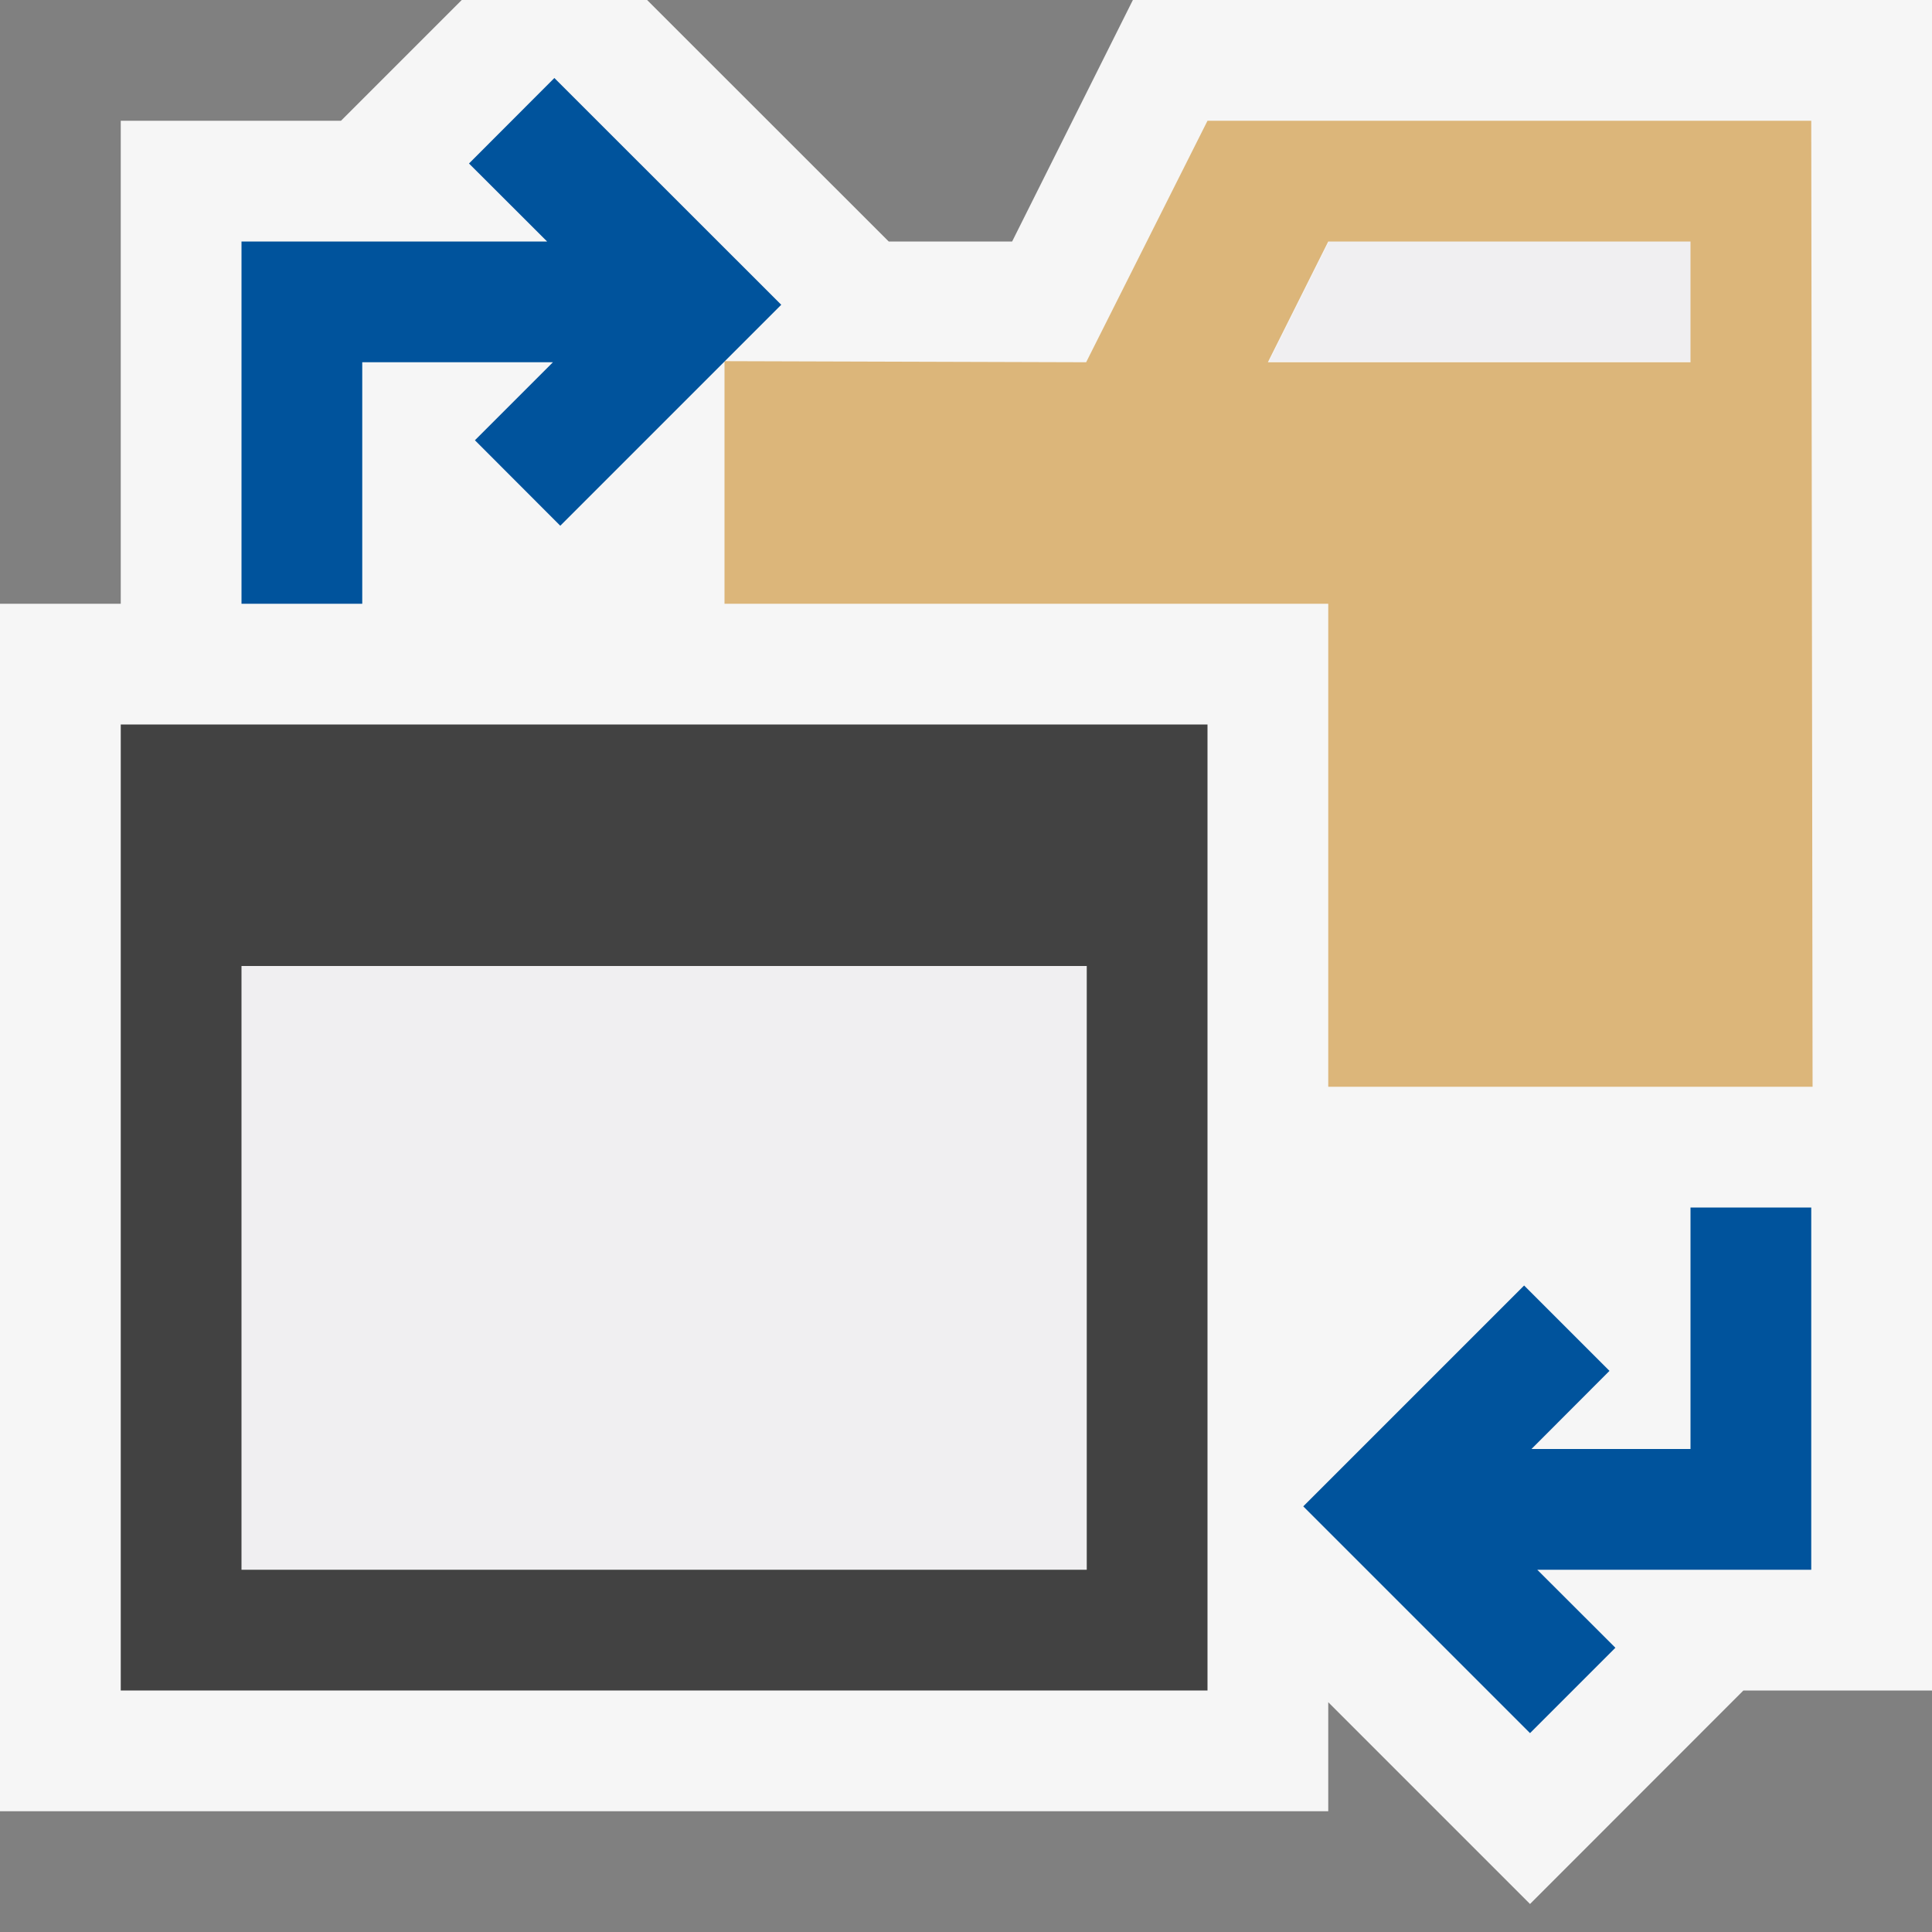
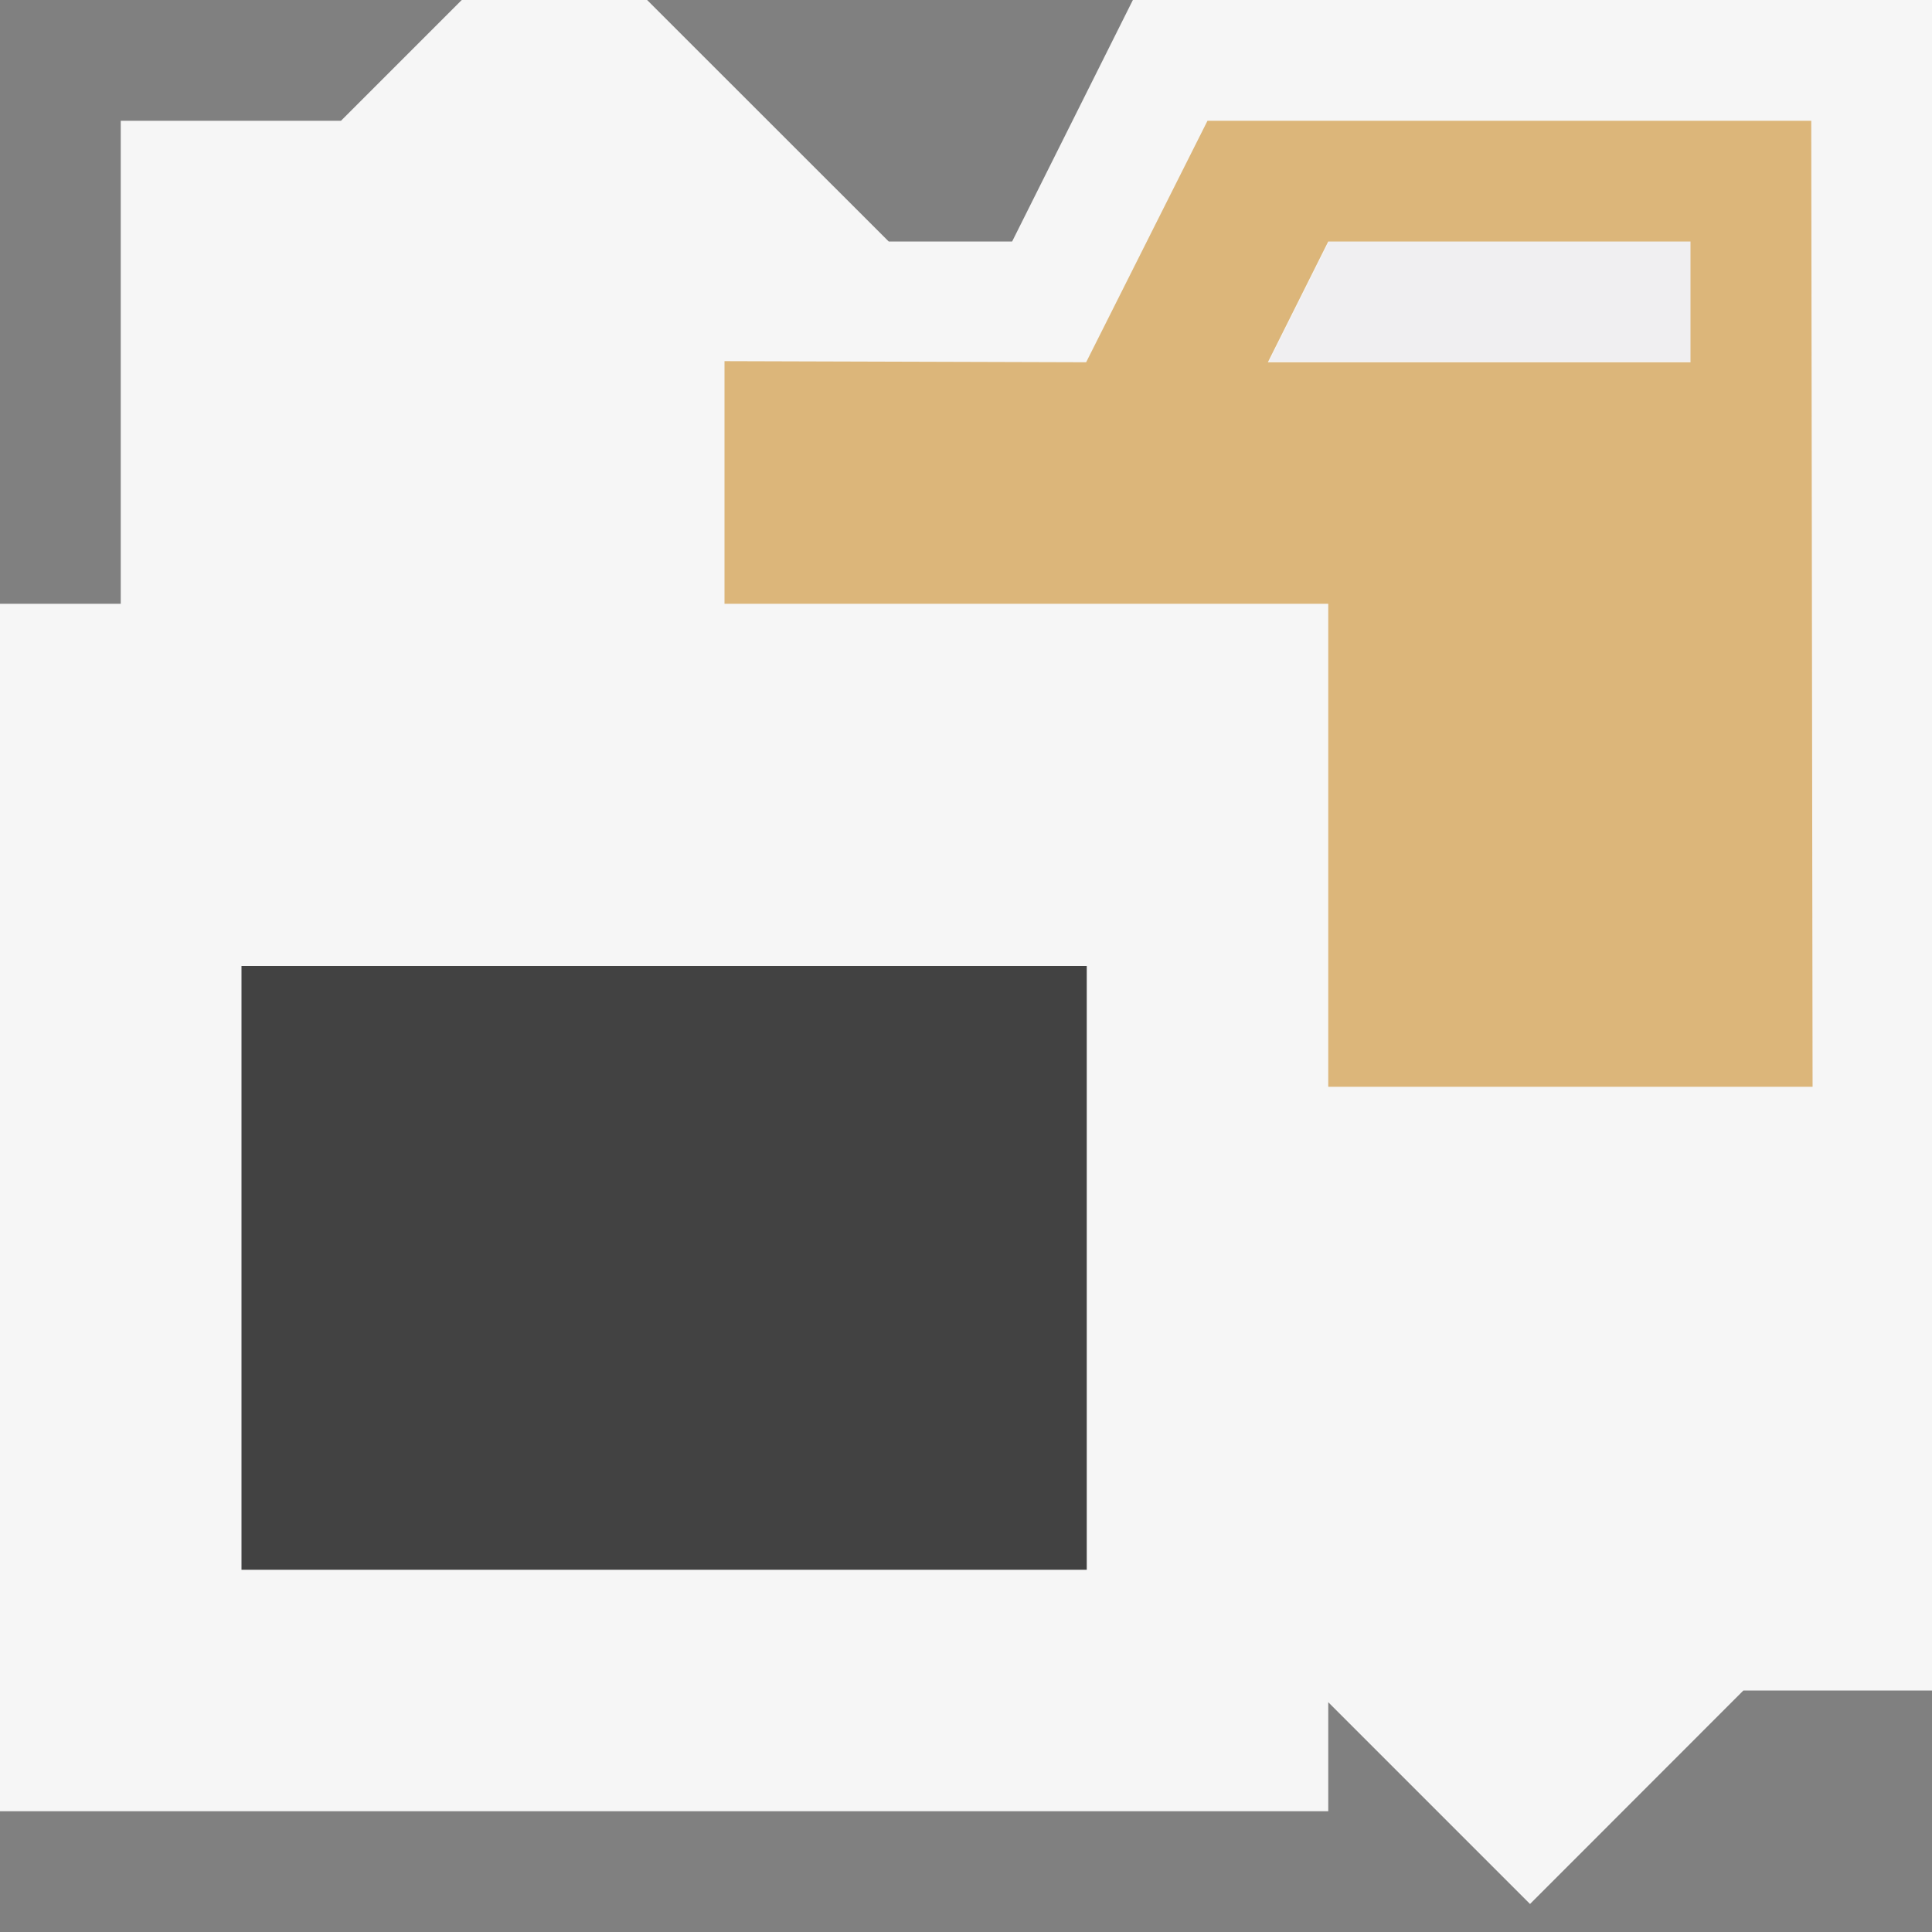
<svg xmlns="http://www.w3.org/2000/svg" viewBox="0 0 16 16">
  <rect x="0" y="0" width="16" height="16" fill="#808080" stroke="none" />
  <style>.icon-canvas-transparent{opacity:0;fill:#f6f6f6}.icon-vs-out{fill:#f6f6f6}.icon-vs-bg{fill:#424242}.icon-vs-fg{fill:#f0eff1}.icon-folder{fill:#dcb67a}.icon-vs-action-blue{fill:#00539c}</style>
  <path class="icon-canvas-transparent" d="M16 16H0V0h16v16z" id="canvas" />
  <path class="icon-vs-out" d="M9.382 0l-1 2H7.36L5.359 0H3.824l-1 1H1v4H0v10h11v-.903l1.671 1.671L14.438 14H16V0H9.382z" id="outline" />
  <path class="icon-vs-fg" d="M14.011 1.991v1h-3.5l.5-1h3zM9 8H2v5h7V8z" id="iconFg" />
  <g id="iconBg">
-     <path class="icon-vs-bg" d="M1 6v8h9V6H1zm8 7H2V8h7v5z" />
+     <path class="icon-vs-bg" d="M1 6h9V6H1zm8 7H2V8h7v5z" />
    <path class="icon-folder" d="M15 1h-5L8.995 3 6 2.991V5h5v4h4.011L15 1zm-1 2h-3.5l.5-1h3v1z" />
  </g>
-   <path class="icon-vs-action-blue" d="M4.591.646l-.707.708.647.646H2v3h1V3h1.579l-.646.646.707.708 1.83-1.83L4.591.646zM15 13h-2.269l.647.646-.707.707-1.878-1.878 1.829-1.829.707.707-.646.647H14v-2h1v3z" id="colorAction" />
</svg>